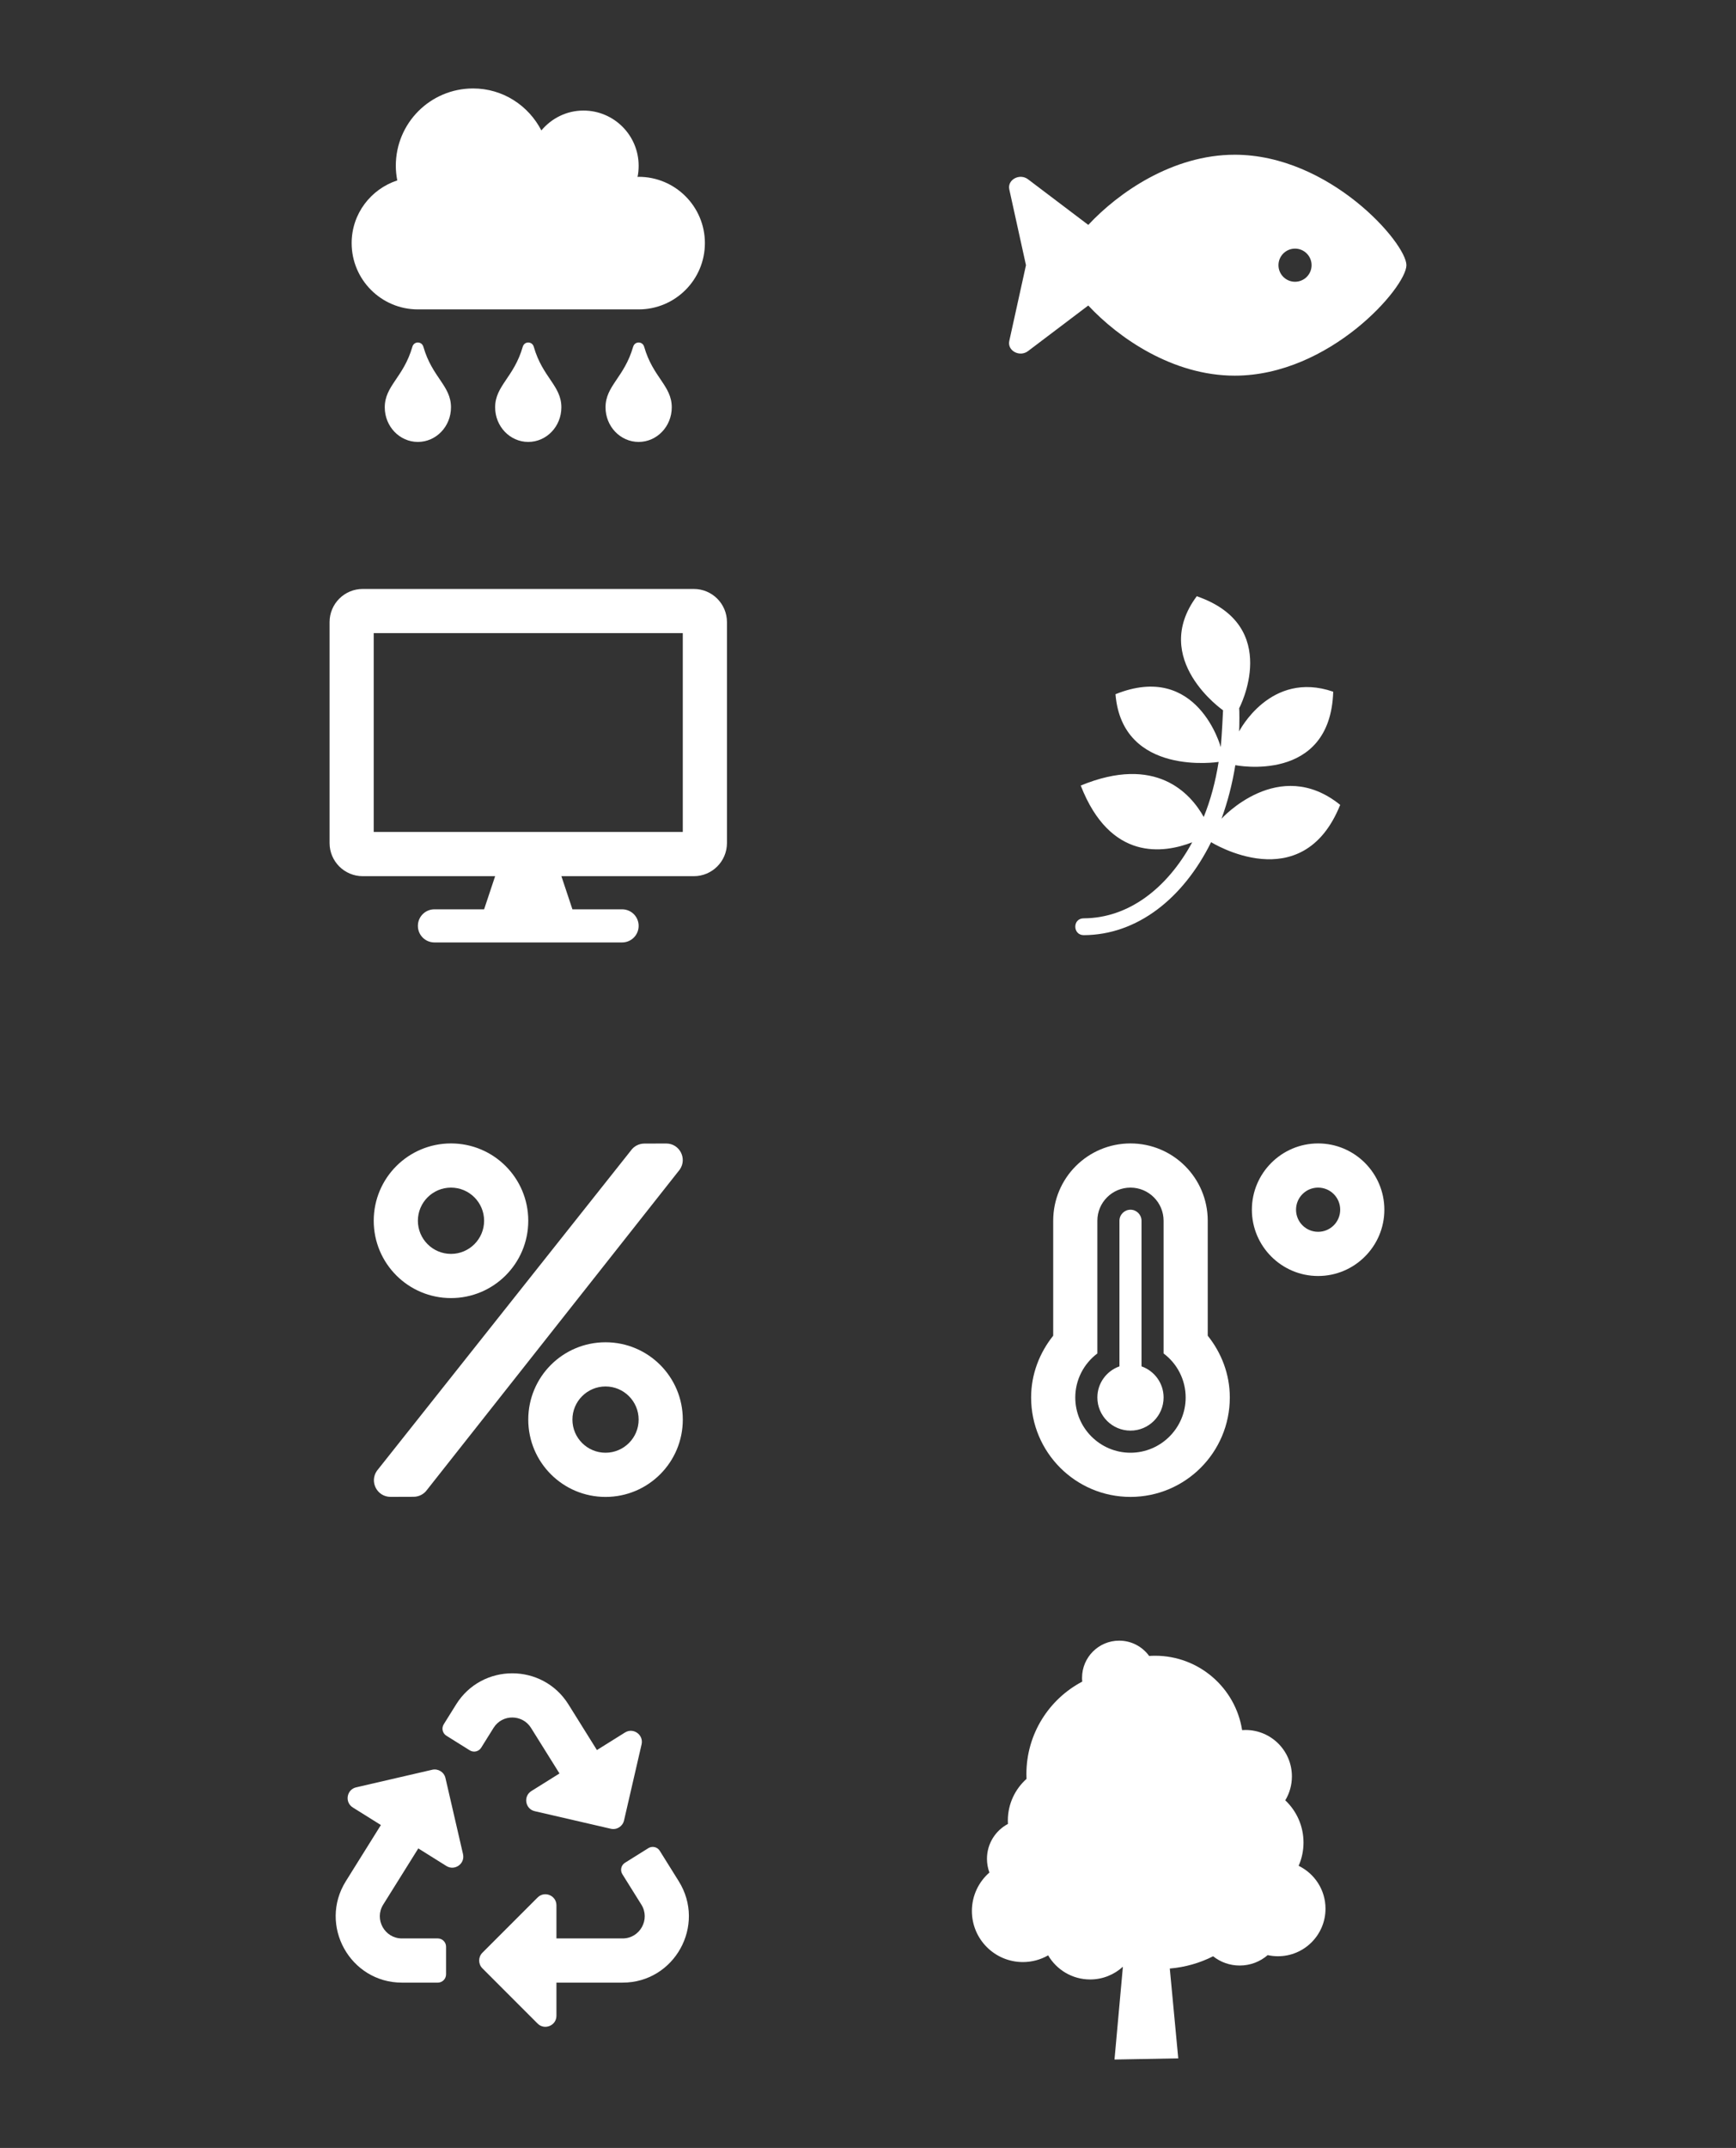
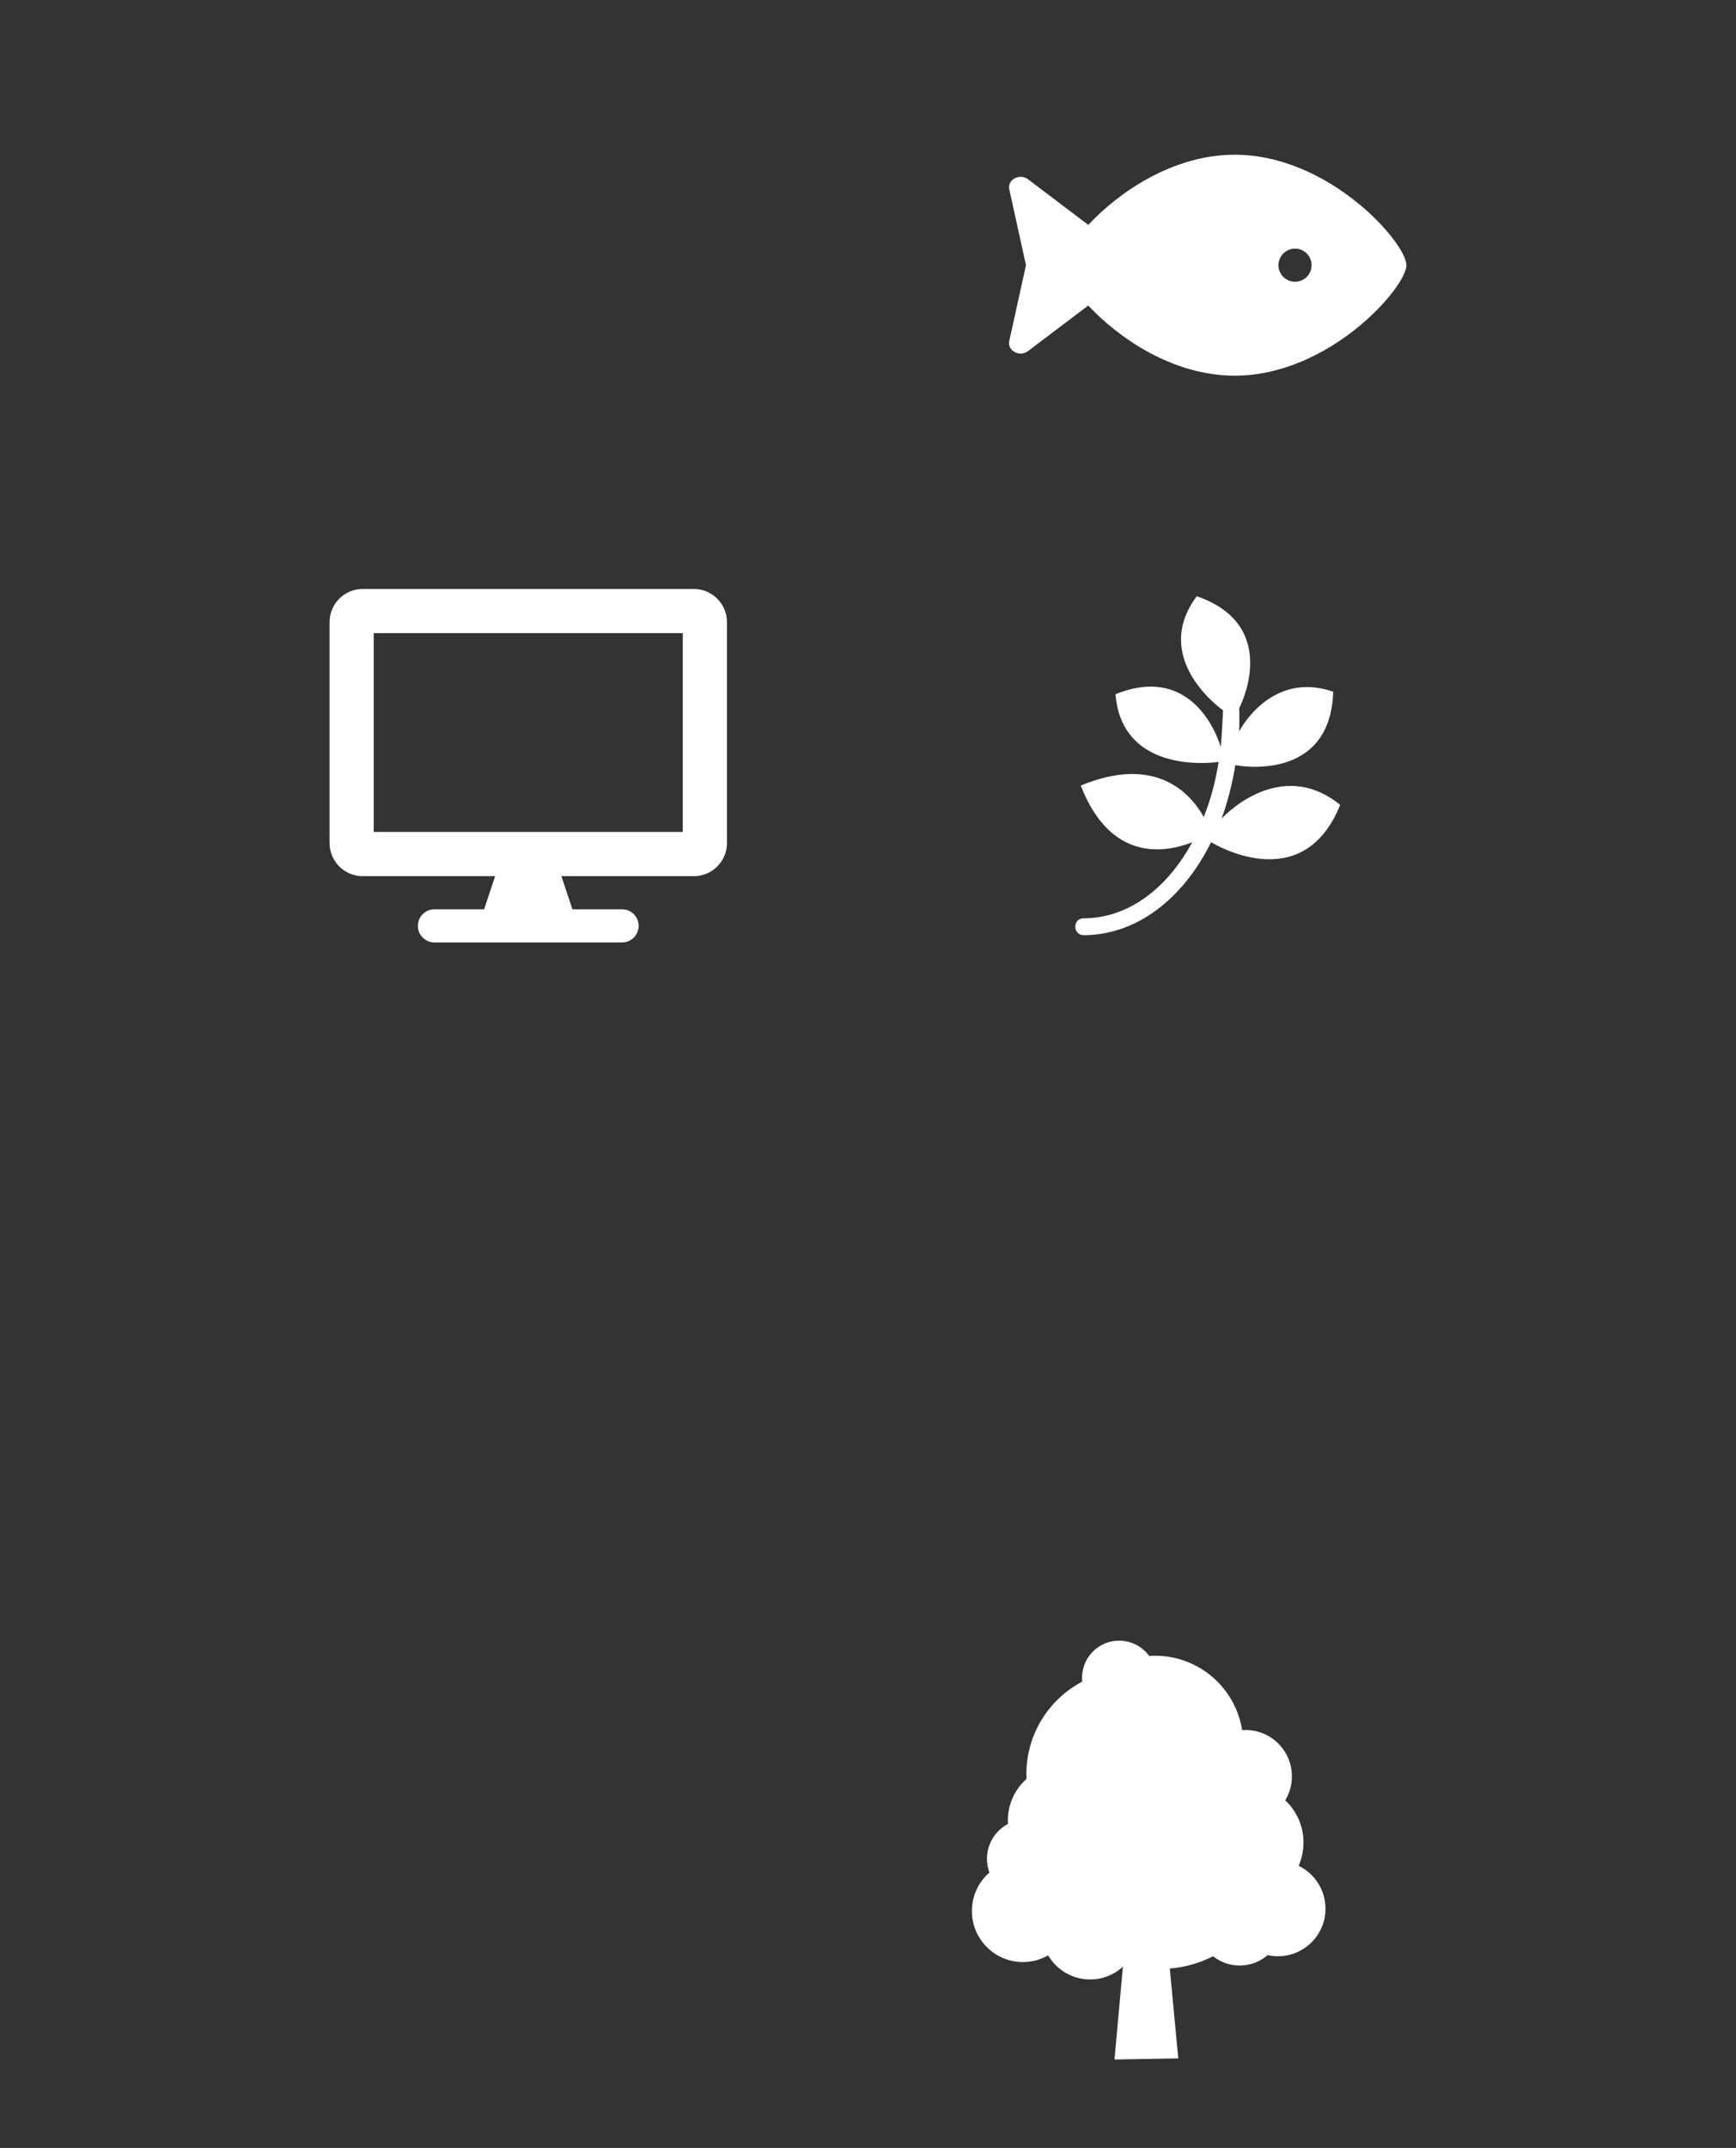
<svg xmlns="http://www.w3.org/2000/svg" id="Ebene_1" viewBox="0 0 1100 1360">
  <rect x="0" y="0" width="1100" height="1360" fill="#333333" stroke="none" />
  <defs>
    <style>.cls-1{fill:#fff;}</style>
  </defs>
  <path class="cls-1" d="M432.64,526.78h-195.84v-125.9h195.84v125.9ZM439.64,372.91h-209.83c-11.58,0-20.98,9.4-20.98,20.98v139.89c0,11.58,9.4,20.98,20.98,20.98h83.93l-6.99,20.98h-31.47c-5.81,0-10.49,4.68-10.49,10.49s4.68,10.49,10.49,10.49h118.9c5.81,0,10.49-4.68,10.49-10.49s-4.68-10.49-10.49-10.49h-31.47l-6.99-20.98h83.93c11.58,0,20.98-9.4,20.98-20.98v-139.89c0-11.58-9.4-20.98-20.98-20.98" />
-   <path class="cls-1" d="M401.17,219.58c-5.59,19.41-17.48,24.65-17.48,38.33,0,12.11,9.4,21.9,20.98,21.9s20.98-9.79,20.98-21.9c0-13.73-11.89-18.84-17.48-38.33-.96-3.54-5.9-3.72-6.99,0M331.23,219.58c-5.59,19.41-17.49,24.65-17.49,38.33,0,12.11,9.4,21.9,20.98,21.9s20.98-9.79,20.98-21.9c0-13.73-11.89-18.84-17.48-38.33-.96-3.54-5.9-3.72-6.99,0M261.29,219.58c-5.6,19.41-17.49,24.65-17.49,38.33,0,12.11,9.4,21.9,20.98,21.9s20.98-9.79,20.98-21.9c0-13.73-11.89-18.84-17.49-38.33-.96-3.54-5.9-3.72-6.99,0M404.67,111.96c-.26,0-.48.09-.7.09.48-2.27.7-4.63.7-7.08,0-19.32-15.65-34.97-34.97-34.97-10.75,0-20.24,4.94-26.67,12.59-8.13-15.74-24.35-26.58-43.27-26.58-27.06,0-48.96,21.9-48.96,48.96,0,3.19.35,6.25.92,9.27-16.75,5.51-28.9,21.11-28.9,39.69,0,23.17,18.8,41.97,41.97,41.97h139.89c23.17,0,41.97-18.8,41.97-41.97s-18.8-41.97-41.97-41.97" />
-   <path class="cls-1" d="M723.31,865.13v-92.19c0-3.85-3.15-6.99-6.99-6.99s-6.99,3.14-6.99,6.99v92.19c-8.13,2.89-13.99,10.58-13.99,19.71,0,11.58,9.4,20.98,20.98,20.98s20.98-9.4,20.98-20.98c0-9.14-5.85-16.83-13.99-19.71M716.31,919.82c-19.28,0-34.97-15.69-34.97-34.97,0-11.15,5.33-21.37,13.99-27.89v-84.02c0-11.59,9.4-20.98,20.98-20.98s20.98,9.4,20.98,20.98v84.02c8.66,6.47,13.99,16.74,13.99,27.89,0,19.28-15.69,34.97-34.97,34.97M765.27,772.94c0-27.06-21.9-48.96-48.96-48.96s-48.96,21.9-48.96,48.96v72.78c-8.61,10.79-13.99,24.26-13.99,39.12,0,34.75,28.2,62.95,62.95,62.95s62.95-28.2,62.95-62.95c0-14.86-5.38-28.37-13.99-39.12v-72.78ZM835.21,779.94c-7.74,0-13.99-6.25-13.99-13.99s6.25-13.99,13.99-13.99,13.99,6.25,13.99,13.99-6.25,13.99-13.99,13.99M835.21,723.98c-23.12,0-41.97,18.84-41.97,41.97s18.84,41.97,41.97,41.97,41.97-18.84,41.97-41.97-18.84-41.97-41.97-41.97" />
-   <path class="cls-1" d="M430.08,1191.12l-12.03-19.26c-1.54-2.46-4.77-3.21-7.23-1.67l-14.8,9.25c-2.46,1.54-3.21,4.77-1.67,7.23l12.05,19.28c5.8,9.27-.9,21.4-11.86,21.4h-41.96v-20.97c0-6.22-7.54-9.35-11.94-4.94l-34.97,34.96c-2.73,2.73-2.73,7.16,0,9.89l34.97,34.97c4.37,4.37,11.94,1.31,11.94-4.94v-20.98h41.91c32.91,0,53.04-36.28,35.59-64.21M336.46,1094.02l18.05,28.88-17.81,11.13c-5.27,3.29-3.93,11.35,2.13,12.75l48.19,11.12c3.79.88,7.52-1.5,8.39-5.24l11.12-48.19c1.4-6.05-5.24-10.81-10.52-7.51l-17.78,11.11-18.04-28.89c-16.4-26.24-54.73-26.3-71.17,0l-7.85,12.58c-1.54,2.46-.79,5.69,1.67,7.23l14.82,9.27c2.46,1.54,5.7.79,7.23-1.67l7.85-12.57c5.56-8.89,18.35-8.6,23.72,0M293.38,1173.98c1.41,6.12-5.3,10.77-10.52,7.51l-17.81-11.13-22.24,35.58c-5.81,9.29.9,21.41,11.86,21.41h22.73c2.89,0,5.24,2.35,5.24,5.25v17.49c0,2.89-2.35,5.25-5.24,5.25h-22.68c-32.93,0-53.03-36.31-35.59-64.21l22.22-35.58-17.8-11.12c-5.28-3.3-3.92-11.35,2.13-12.75l48.19-11.13c3.77-.87,7.52,1.48,8.39,5.24l11.13,48.19Z" />
  <path class="cls-1" d="M820.58,178.4c-5.79,0-10.49-4.7-10.49-10.49s4.7-10.49,10.49-10.49,10.49,4.69,10.49,10.49-4.7,10.49-10.49,10.49M782.37,97.97c-39.33,0-73.67,23.94-92.79,44.43l-38.18-28.88c-5.3-4.01-13.22.26-11.87,6.41l10.57,47.98-10.58,47.99c-1.35,6.15,6.56,10.42,11.87,6.41l38.18-28.87c19.12,20.48,53.46,44.42,92.79,44.42,60.09,0,108.8-55.96,108.8-69.95s-48.71-69.94-108.8-69.94" />
-   <path class="cls-1" d="M408.29,724.07l13.81-.04c8.48-.05,13.51,9.53,8.61,16.52l-160.08,202.7c-1.96,2.79-5.15,4.46-8.57,4.46l-14.6.05c-8.53,0-13.51-9.57-8.61-16.53l160.87-202.7c1.97-2.8,5.16-4.46,8.57-4.46M383.69,919.82c-11.59,0-20.98-9.4-20.98-20.98s9.4-20.98,20.98-20.98,20.98,9.4,20.98,20.98-9.4,20.98-20.98,20.98M383.69,849.88c-27.06,0-48.96,21.9-48.96,48.96s21.9,48.96,48.96,48.96,48.96-21.9,48.96-48.96-21.9-48.96-48.96-48.96M285.77,751.96c11.58,0,20.98,9.4,20.98,20.98s-9.4,20.98-20.98,20.98-20.98-9.4-20.98-20.98,9.4-20.98,20.98-20.98M285.77,821.9c27.06,0,48.96-21.9,48.96-48.96s-21.9-48.96-48.96-48.96-48.96,21.9-48.96,48.96,21.9,48.96,48.96,48.96" />
  <path class="cls-1" d="M849.2,509.62c-24.09,59.76-81.79,23.61-81.79,23.61-17.71,35.76-46.95,58.75-80.7,58.88-7.04,0-7.25-10.66,0-10.66,28.15-.13,52.68-18.67,68.72-48.13-17.97,6.95-51.85,12.19-70.64-35.94,47.65-19.63,69.55,4.9,77.94,19.89,4.33-10.66,7.44-22.25,9.44-34.84,0,0-61.07,9.57-65.35-42.88,52.06-20.94,66.71,33.53,66.71,33.53.7-7.3,1.44-22.99,1.44-23.35,0,0-46.46-32.21-16.65-72.21,54.47,18.8,26.84,70.99,26.84,70.99.22.7.22,10.4,0,14.6,0,0,19.76-38.9,59.62-25.14-1.84,58.58-62.03,46.51-62.03,46.51-1.93,11.98-4.9,23.35-8.74,33.88,0,0,36.28-40.13,75.19-8.74" />
  <path class="cls-1" d="M822.87,1181.36c1.98-4.51,3.08-9.49,3.08-14.73,0-10.54-4.44-20.03-11.55-26.73,2.67-4.42,4.2-9.61,4.2-15.15,0-16.23-13.15-29.38-29.39-29.38-.73,0-1.44.04-2.15.09-4.19-26.69-27.29-47.1-55.15-47.1-1.27,0-2.51.06-3.76.14-4.27-5.87-11.19-9.69-19.01-9.69-12.98,0-23.51,10.53-23.51,23.51,0,.82.04,1.63.13,2.42-21.04,11.06-35.39,33.13-35.39,58.55,0,1.02.03,2.04.07,3.05-7.25,6.46-11.83,15.87-11.83,26.34,0,.73.03,1.45.07,2.17-7.91,4.19-13.3,12.5-13.3,22.08,0,3.06.55,5.98,1.55,8.69-6.8,5.92-11.1,14.64-11.1,24.37,0,17.85,14.47,32.32,32.32,32.32,5.82,0,11.27-1.54,15.99-4.24,5.36,9.12,15.27,15.26,26.62,15.26,8,0,15.27-3.07,20.75-8.06l-5.32,58.75,40.4-.74-5.36-56.87c9.81-.83,19.09-3.52,27.45-7.76,4.63,3.67,10.48,5.86,16.85,5.86,6.78,0,12.97-2.49,17.73-6.59,2.1.46,4.27.71,6.51.71,16.63,0,30.12-13.48,30.12-30.12,0-11.95-6.96-22.27-17.04-27.14" />
</svg>